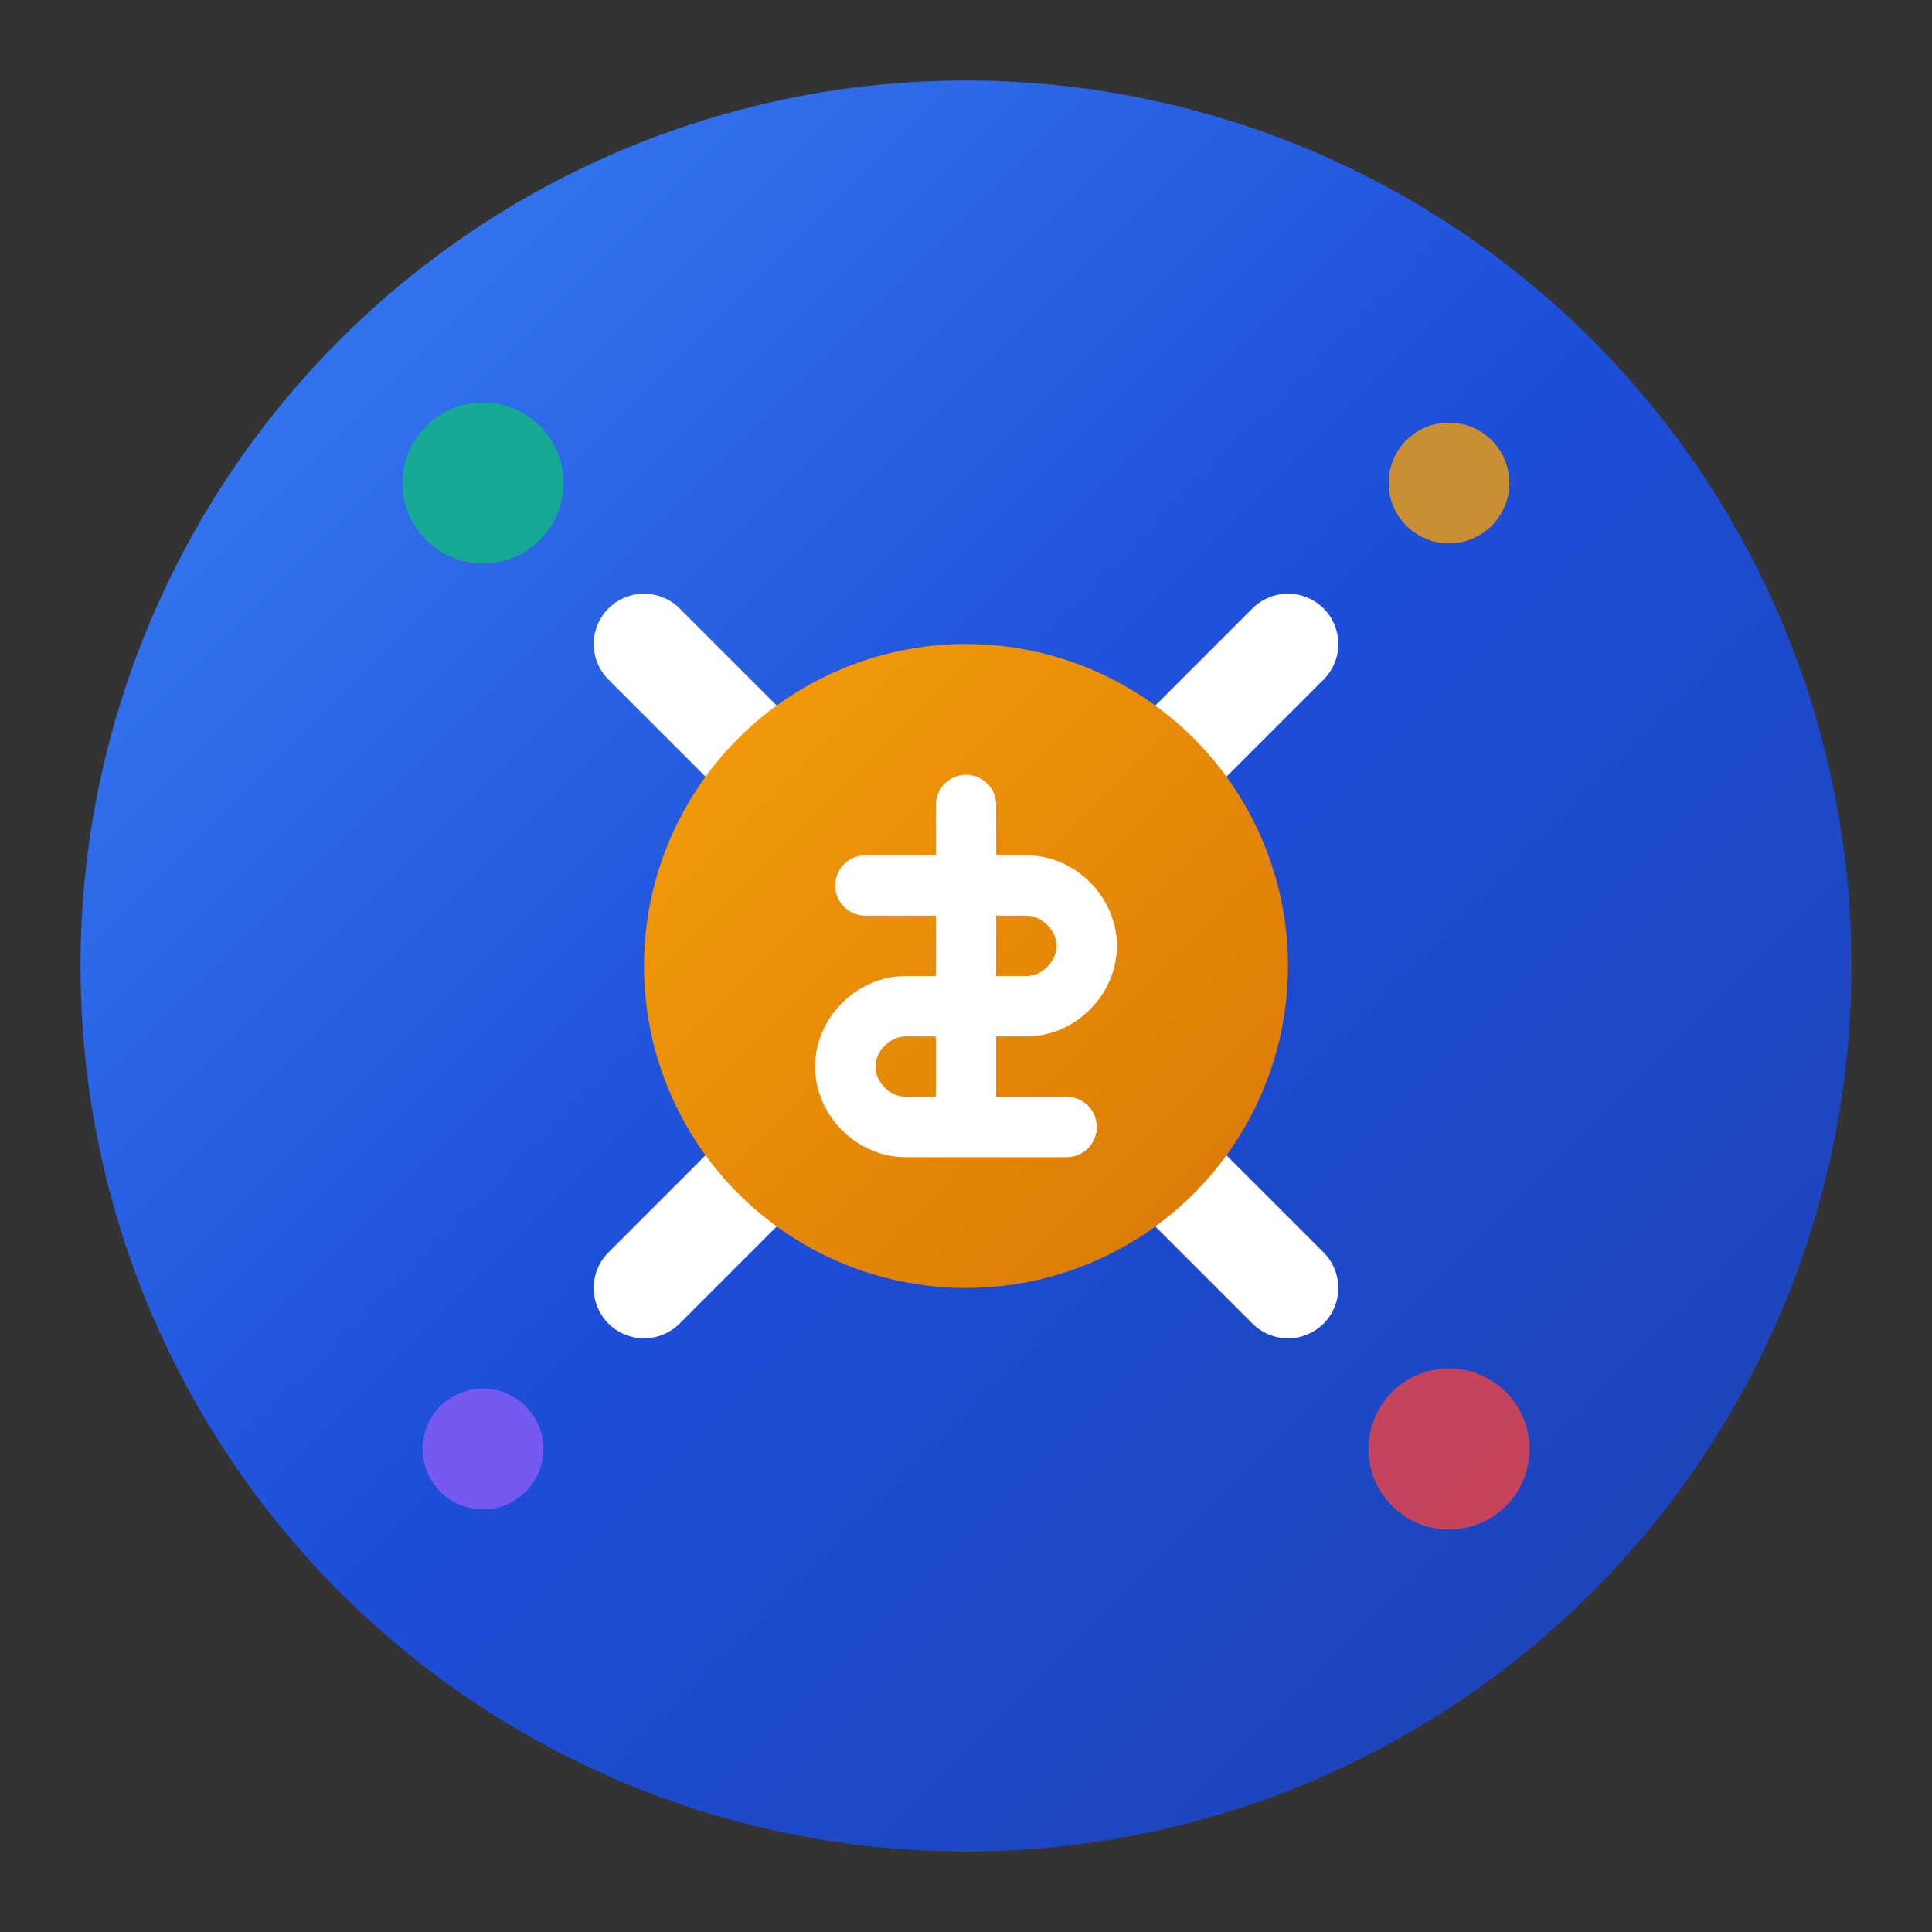
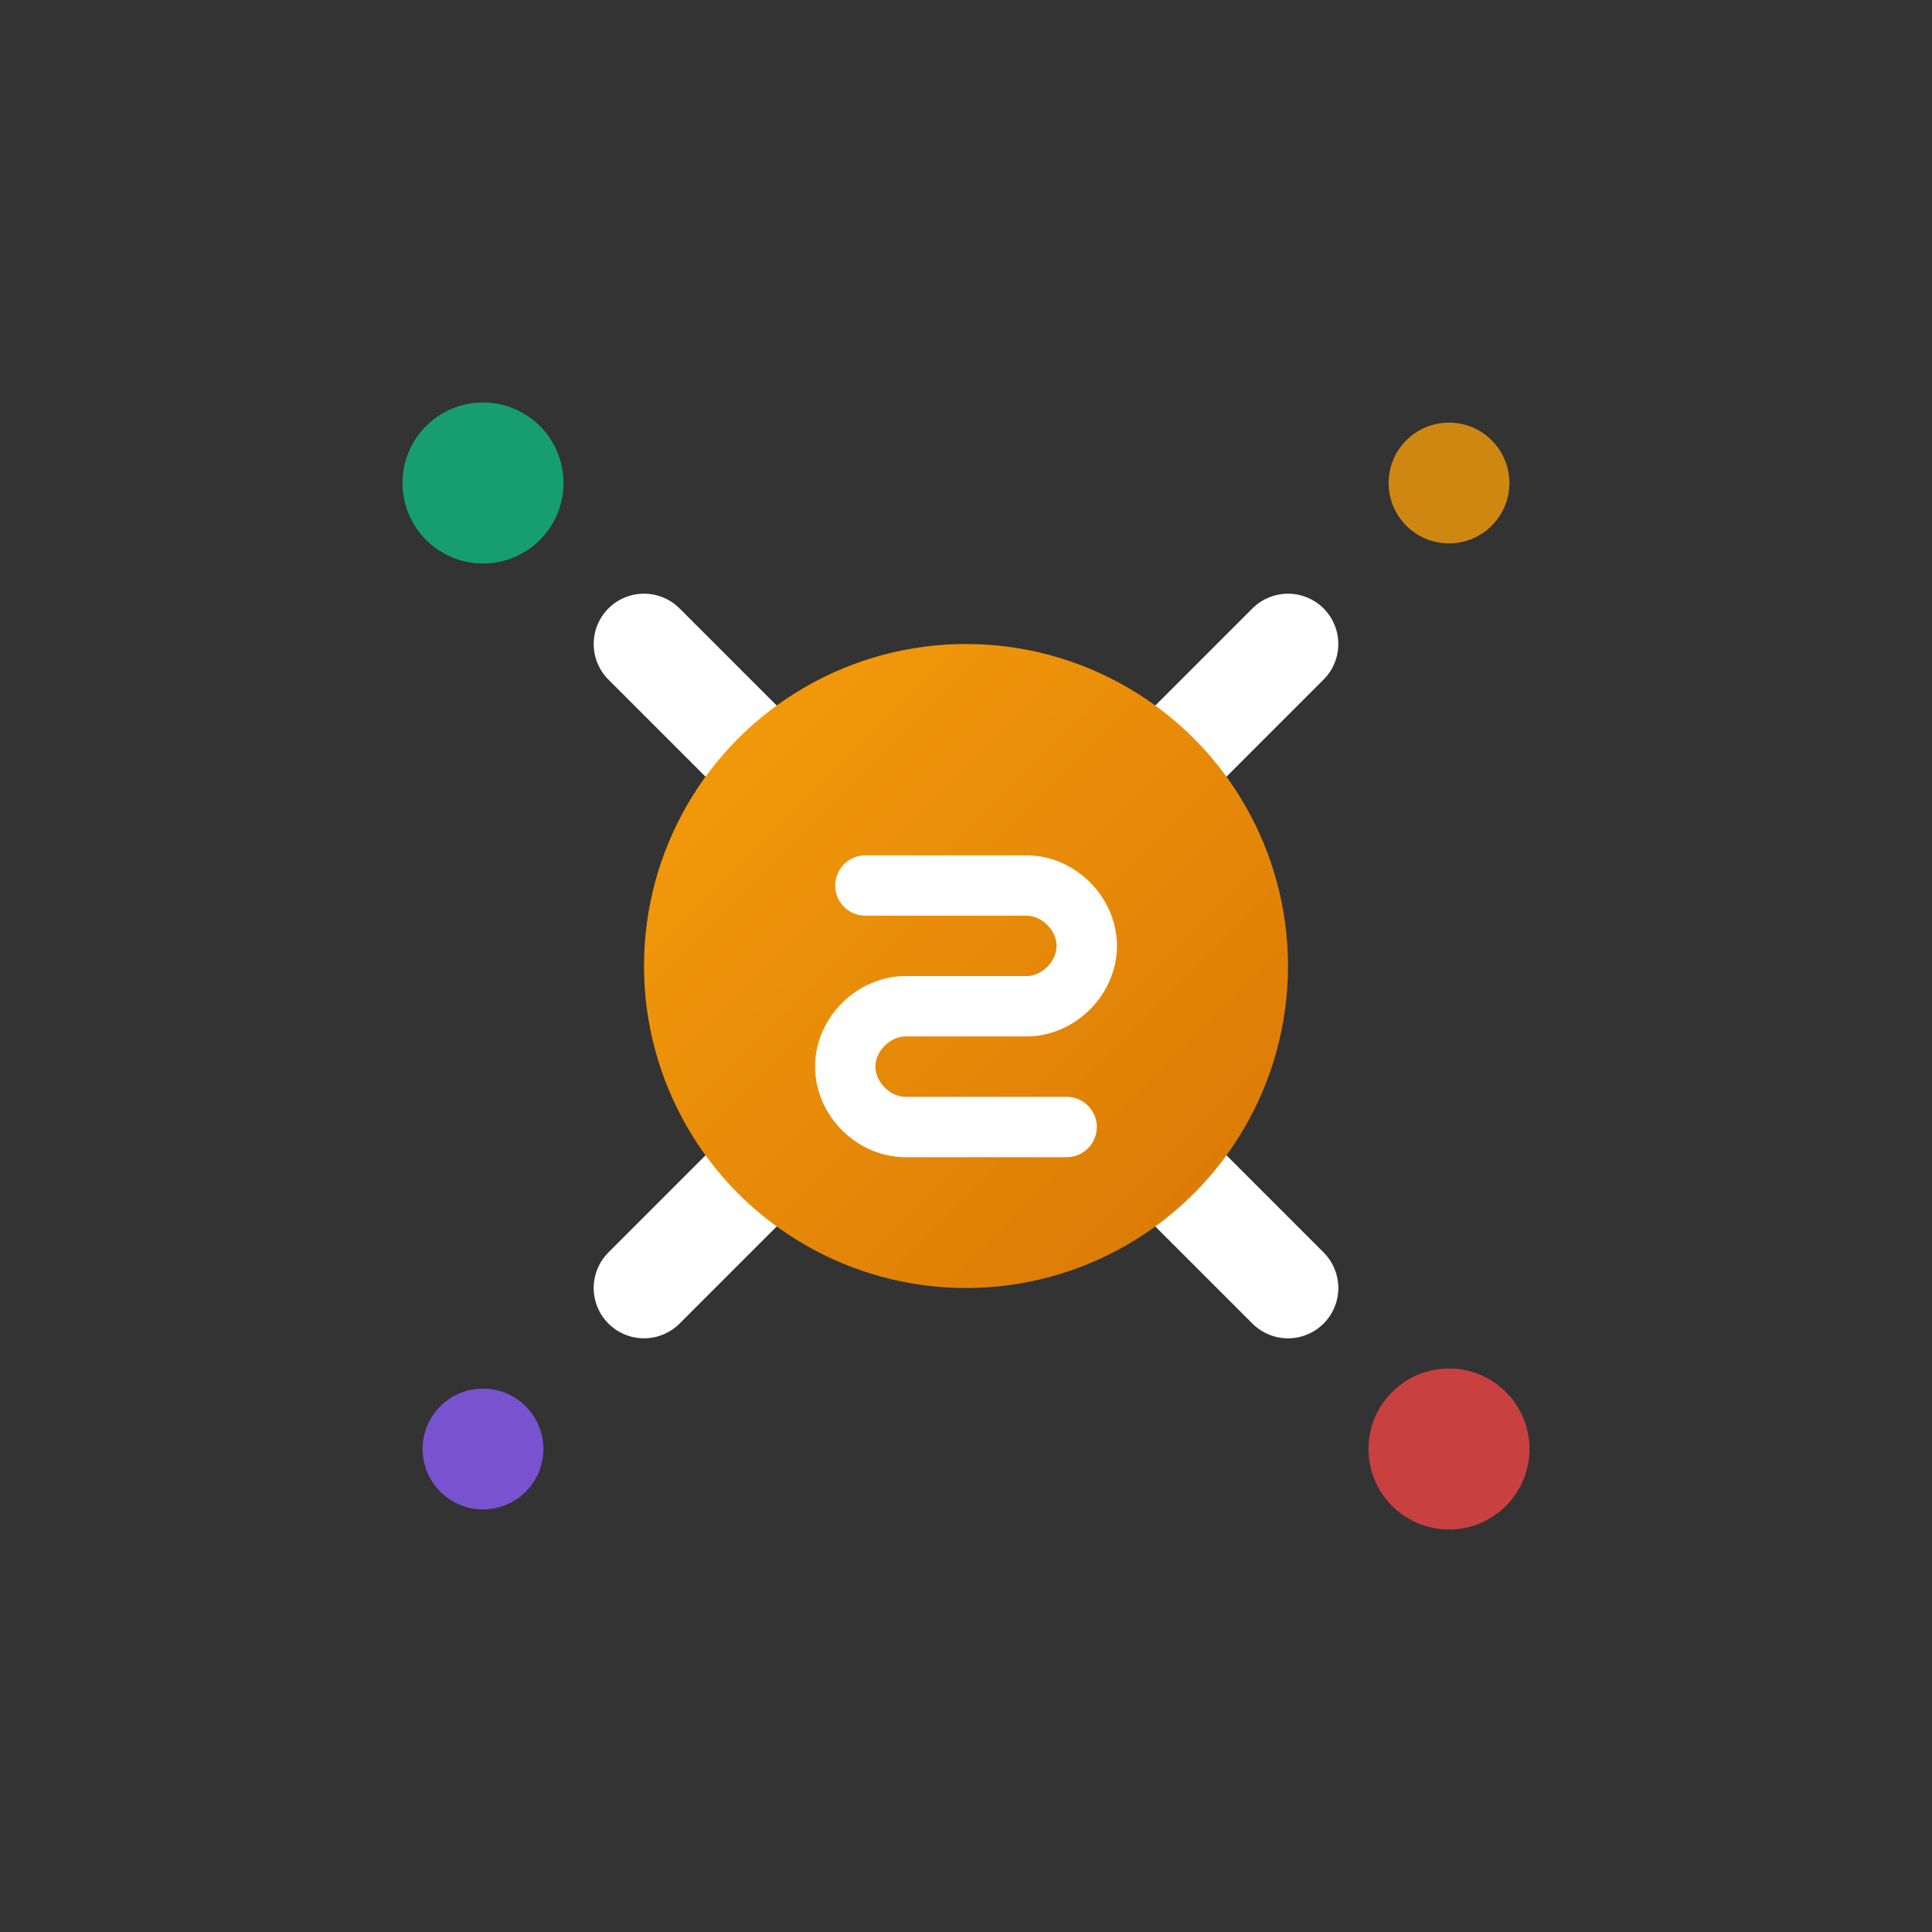
<svg xmlns="http://www.w3.org/2000/svg" viewBox="0 0 48 48" fill="none">
  <rect x="0" y="0" width="48" height="48" fill="#333333" stroke="none" />
  <defs>
    <linearGradient id="logoGradient" x1="0%" y1="0%" x2="100%" y2="100%">
      <stop offset="0%" stop-color="#3B82F6" />
      <stop offset="50%" stop-color="#1D4ED8" />
      <stop offset="100%" stop-color="#1E40AF" />
    </linearGradient>
    <linearGradient id="coinGradient" x1="0%" y1="0%" x2="100%" y2="100%">
      <stop offset="0%" stop-color="#F59E0B" />
      <stop offset="100%" stop-color="#D97706" />
    </linearGradient>
  </defs>
-   <circle cx="24" cy="24" r="22" fill="url(#logoGradient)" />
  <path d="M16 16L32 32M32 16L16 32" stroke="white" stroke-width="2.5" stroke-linecap="round" />
  <circle cx="24" cy="24" r="8" fill="url(#coinGradient)" />
-   <path d="M24 20V28M21.5 22H25.5C26.3 22 27 22.7 27 23.5S26.3 25 25.5 25H22.5C21.7 25 21 25.7 21 26.5S21.7 28 22.5 28H26.5" stroke="white" stroke-width="1.5" stroke-linecap="round" stroke-linejoin="round" />
+   <path d="M24 20M21.5 22H25.5C26.3 22 27 22.7 27 23.5S26.3 25 25.5 25H22.5C21.7 25 21 25.7 21 26.5S21.7 28 22.5 28H26.5" stroke="white" stroke-width="1.5" stroke-linecap="round" stroke-linejoin="round" />
  <circle cx="12" cy="12" r="2" fill="#10B981" opacity="0.8" />
  <circle cx="36" cy="36" r="2" fill="#EF4444" opacity="0.8" />
  <circle cx="36" cy="12" r="1.5" fill="#F59E0B" opacity="0.8" />
  <circle cx="12" cy="36" r="1.5" fill="#8B5CF6" opacity="0.8" />
</svg>